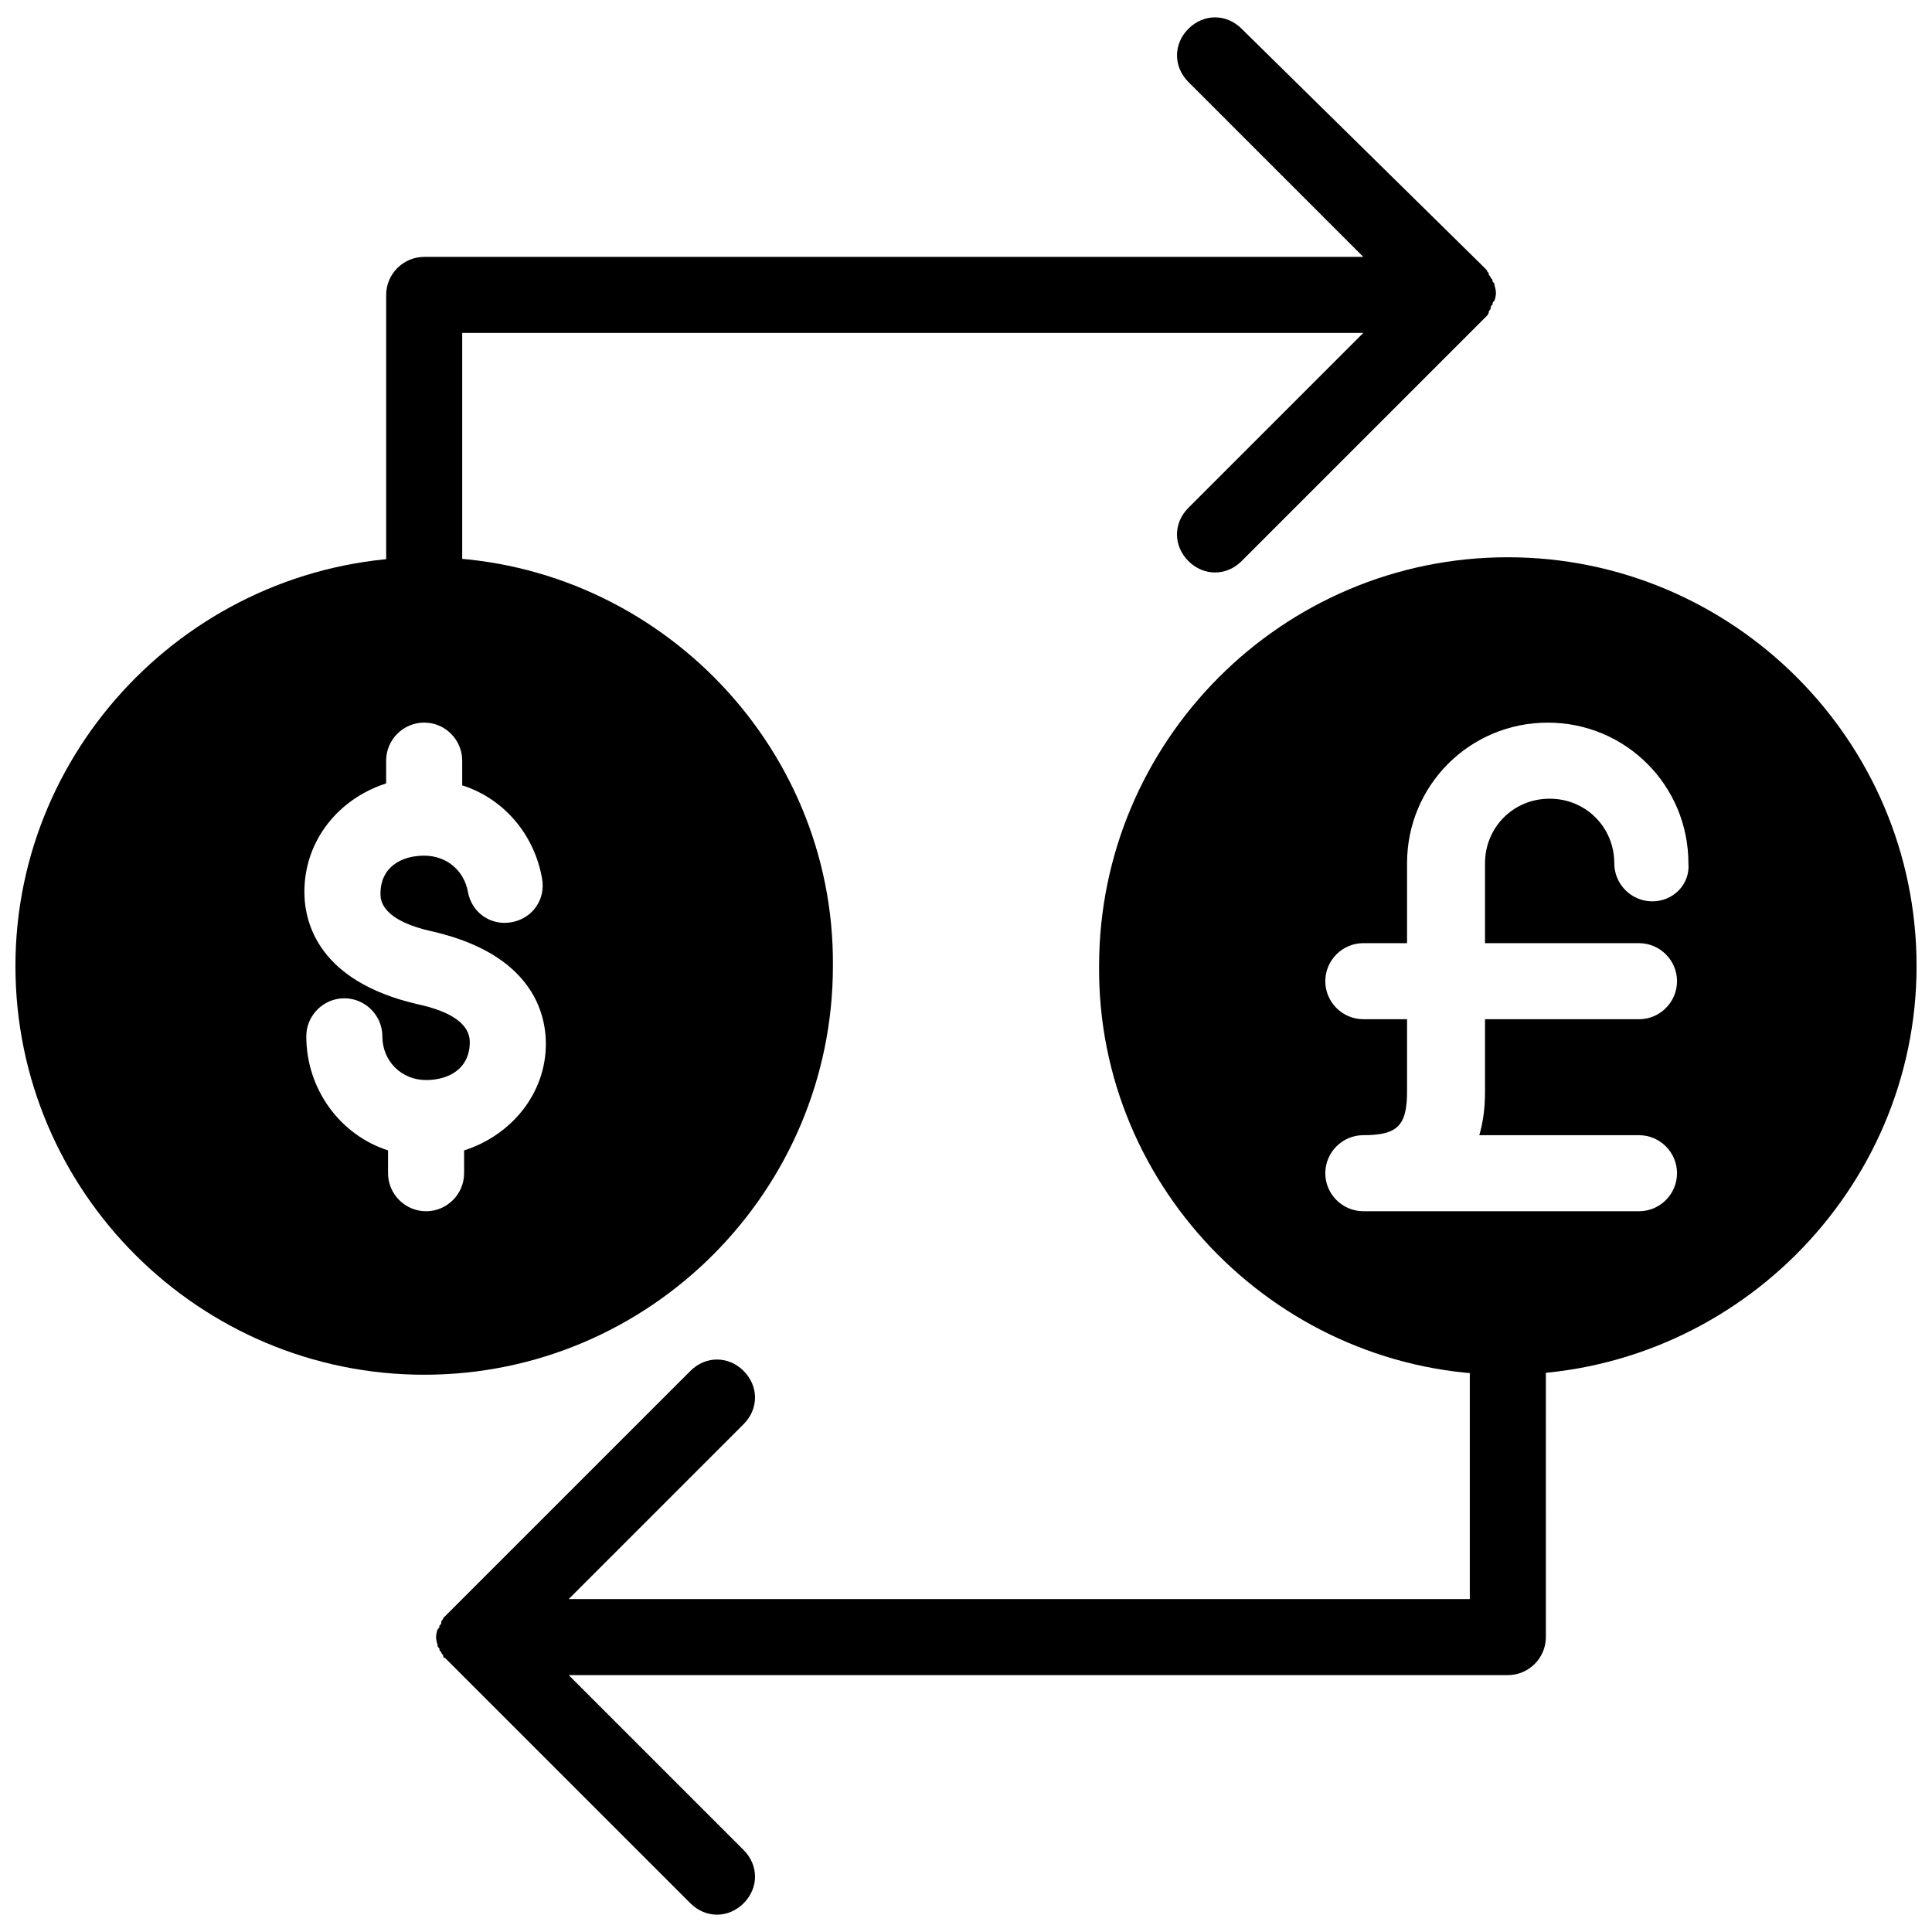
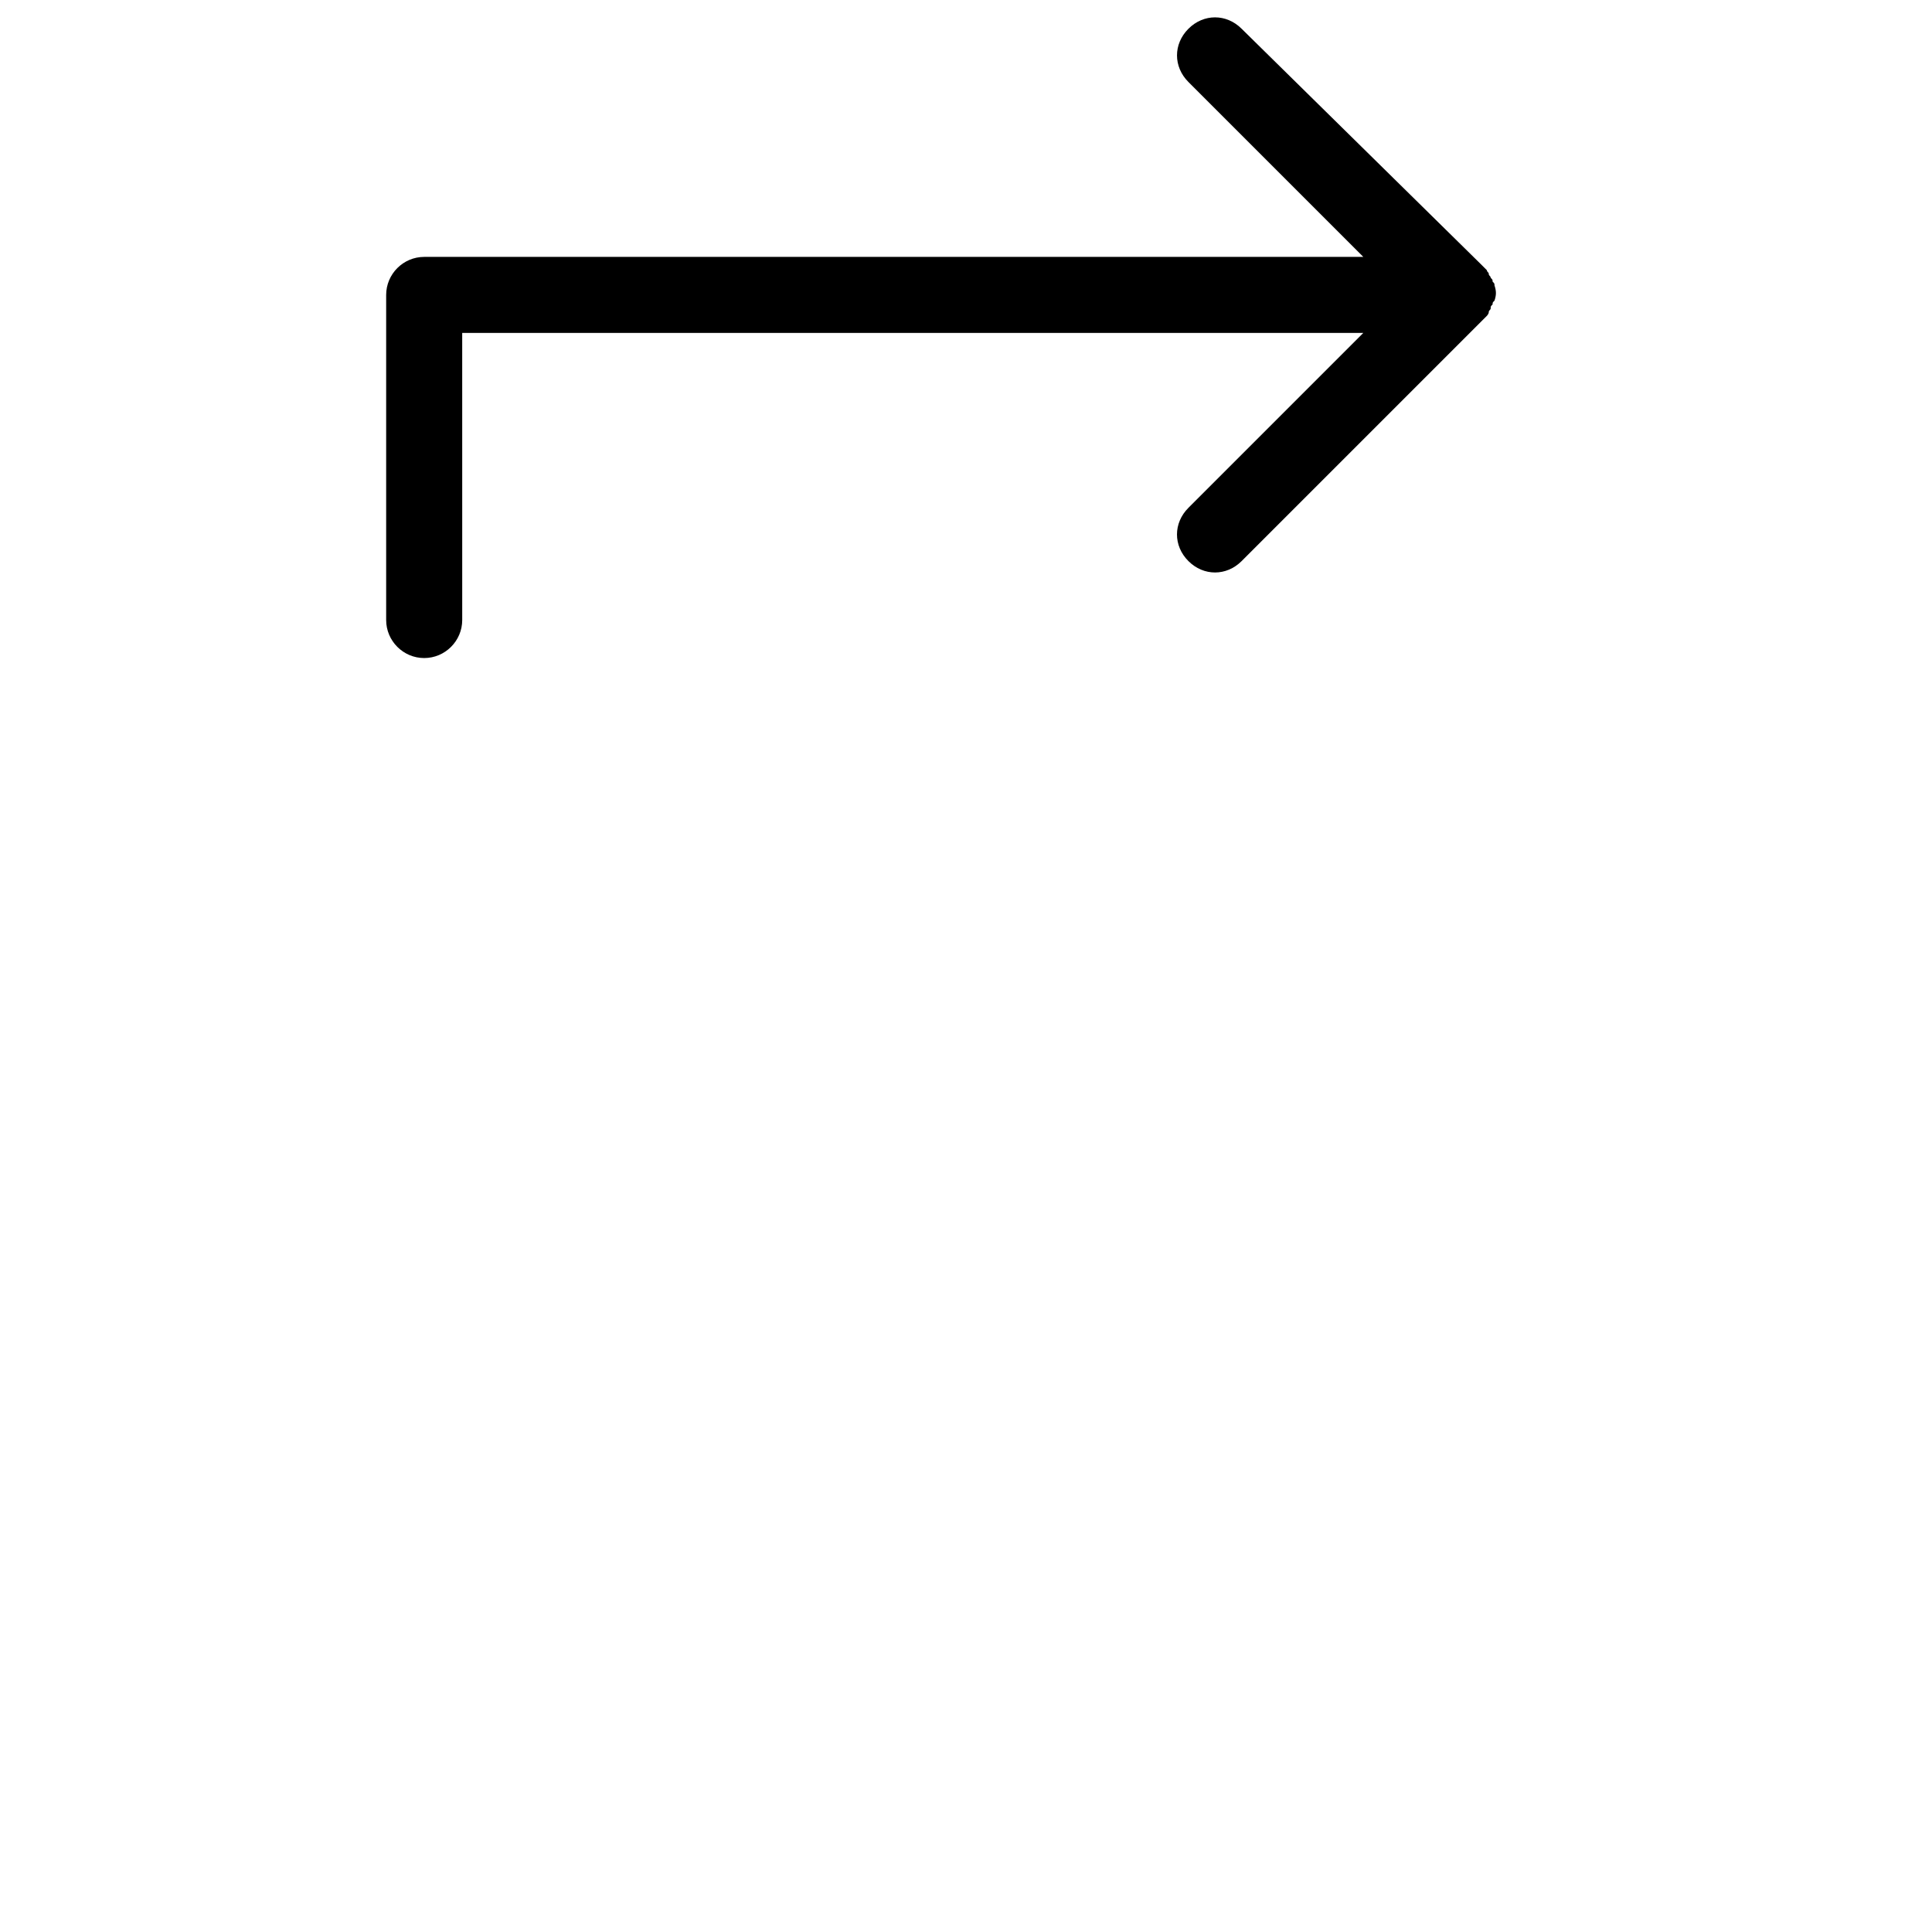
<svg xmlns="http://www.w3.org/2000/svg" width="800px" height="800px" version="1.1" viewBox="144 144 512 512">
  <defs>
    <clipPath id="d">
      <path d="m246 148.09h295v170.91h-295z" />
    </clipPath>
    <clipPath id="c">
-       <path d="m148.09 291h216.91v218h-216.91z" />
-     </clipPath>
+       </clipPath>
    <clipPath id="b">
      <path d="m259 481h295v170.9h-295z" />
    </clipPath>
    <clipPath id="a">
-       <path d="m435 291h216.9v218h-216.9z" />
-     </clipPath>
+       </clipPath>
  </defs>
  <g>
    <g clip-path="url(#d)">
      <path d="m538.04 227.7s0.504-0.504 0.504-1.008 0.504-0.504 0.504-1.008c0-0.504 0-0.504 0.504-1.008 0-0.504 0-0.504 0.504-1.008 0.504-1.512 0.504-2.519 0-4.031 0-0.504 0-0.504-0.504-1.008 0-0.504 0-0.504-0.504-1.008 0-0.504-0.504-0.504-0.504-1.008s-0.504-0.504-0.504-1.008c-0.504-0.504-1.008-1.008-1.512-1.512l-63.48-62.469c-4.031-4.031-10.078-4.031-14.105 0-4.031 4.031-4.031 10.078 0 14.105l46.352 46.352h-248.88c-5.543 0-10.078 4.535-10.078 10.078v86.152c0 5.543 4.535 10.078 10.078 10.078 5.543 0 10.078-4.535 10.078-10.078l-0.004-76.078h238.8l-46.352 46.352c-4.031 4.031-4.031 10.078 0 14.105 2.016 2.016 4.535 3.023 7.055 3.023 2.519 0 5.039-1.008 7.055-3.023l64.992-64.992z" />
    </g>
    <g clip-path="url(#c)">
      <path d="m364.73 400c0.504-59.449-48.367-108.32-107.82-108.32-59.949 0-108.82 48.871-108.82 108.32 0 59.953 48.871 108.32 108.32 108.32 59.953-0.004 108.32-48.871 108.32-108.32zm-97.738 48.867v6.047c0 5.543-4.535 10.078-10.078 10.078-5.543 0-10.078-4.535-10.078-10.078v-6.047c-12.594-4.031-21.664-16.121-21.664-30.23 0-5.543 4.535-10.078 10.078-10.078s10.078 4.535 10.078 10.078c0 6.551 5.039 11.586 11.586 11.586 6.047 0 11.586-3.023 11.586-10.078 0-4.535-4.535-8.062-14.105-10.078-25.695-6.047-29.727-21.16-29.727-29.727 0-13.602 9.07-24.688 21.664-28.719v-6.047c0-5.543 4.535-10.078 10.078-10.078 5.543 0 10.078 4.535 10.078 10.078v6.551c11.082 3.527 19.145 13.098 21.16 24.688 1.008 5.543-2.519 10.578-8.062 11.586-5.543 1.008-10.578-2.519-11.586-8.062-1.008-5.543-5.543-9.574-11.586-9.574-6.047 0-11.586 3.023-11.586 10.078 0 1.512 0 7.055 14.105 10.078 25.695 6.047 29.727 21.16 29.727 29.727-0.004 13.109-9.07 24.191-21.668 28.223z" />
    </g>
    <g clip-path="url(#b)">
-       <path d="m543.59 481.62c-5.543 0-10.078 4.535-10.078 10.078v76.074l-238.8-0.004 46.352-46.352c4.031-4.031 4.031-10.078 0-14.105-4.031-4.031-10.078-4.031-14.105 0l-63.484 63.48c-0.504 0.504-1.008 1.008-1.512 1.512 0 0-0.504 0.504-0.504 0.504 0 0.504-0.504 0.504-0.504 1.008s0 0.504-0.504 1.008c0 0.504 0 0.504-0.504 1.008-0.504 1.512-0.504 2.519 0 4.031 0 0.504 0 0.504 0.504 1.008 0 0.504 0 0.504 0.504 1.008 0 0.504 0.504 0.504 0.504 1.008 0 0 0 0.504 0.504 0.504 0.504 0.504 1.008 1.008 1.512 1.512l63.48 63.48c2.016 2.016 4.535 3.023 7.055 3.023s5.039-1.008 7.055-3.023c4.031-4.031 4.031-10.078 0-14.105l-46.352-46.352h248.88c5.543 0 10.078-4.535 10.078-10.078l-0.004-86.152c0-5.543-4.535-10.074-10.074-10.074z" />
-     </g>
+       </g>
    <g clip-path="url(#a)">
      <path d="m543.59 291.68c-59.953 0-108.32 48.871-108.32 108.32-0.504 59.449 48.367 108.32 107.82 108.32 59.953 0 108.82-48.871 108.82-108.32-0.004-59.953-48.871-108.32-108.32-108.32zm38.289 91.188c-5.543 0-10.078-4.535-10.078-10.078 0-9.574-7.559-17.129-17.129-17.129-9.574 0-17.129 7.559-17.129 17.129v21.16h40.809c5.543 0 10.078 4.535 10.078 10.078 0 5.543-4.535 10.078-10.078 10.078h-40.809v19.145c0 4.535-0.504 8.062-1.512 11.586h42.32c5.543 0 10.078 4.535 10.078 10.078 0 5.543-4.535 10.078-10.078 10.078l-73.055-0.004c-5.543 0-10.078-4.535-10.078-10.078 0-5.543 4.535-10.078 10.078-10.078 9.07 0 11.586-2.519 11.586-11.586v-19.145h-11.586c-5.543 0-10.078-4.535-10.078-10.078 0-5.543 4.535-10.078 10.078-10.078h11.586v-21.16c0-20.656 16.625-37.281 37.281-37.281s37.281 16.625 37.281 37.281c0.508 5.551-4.027 10.082-9.566 10.082z" />
    </g>
  </g>
</svg>